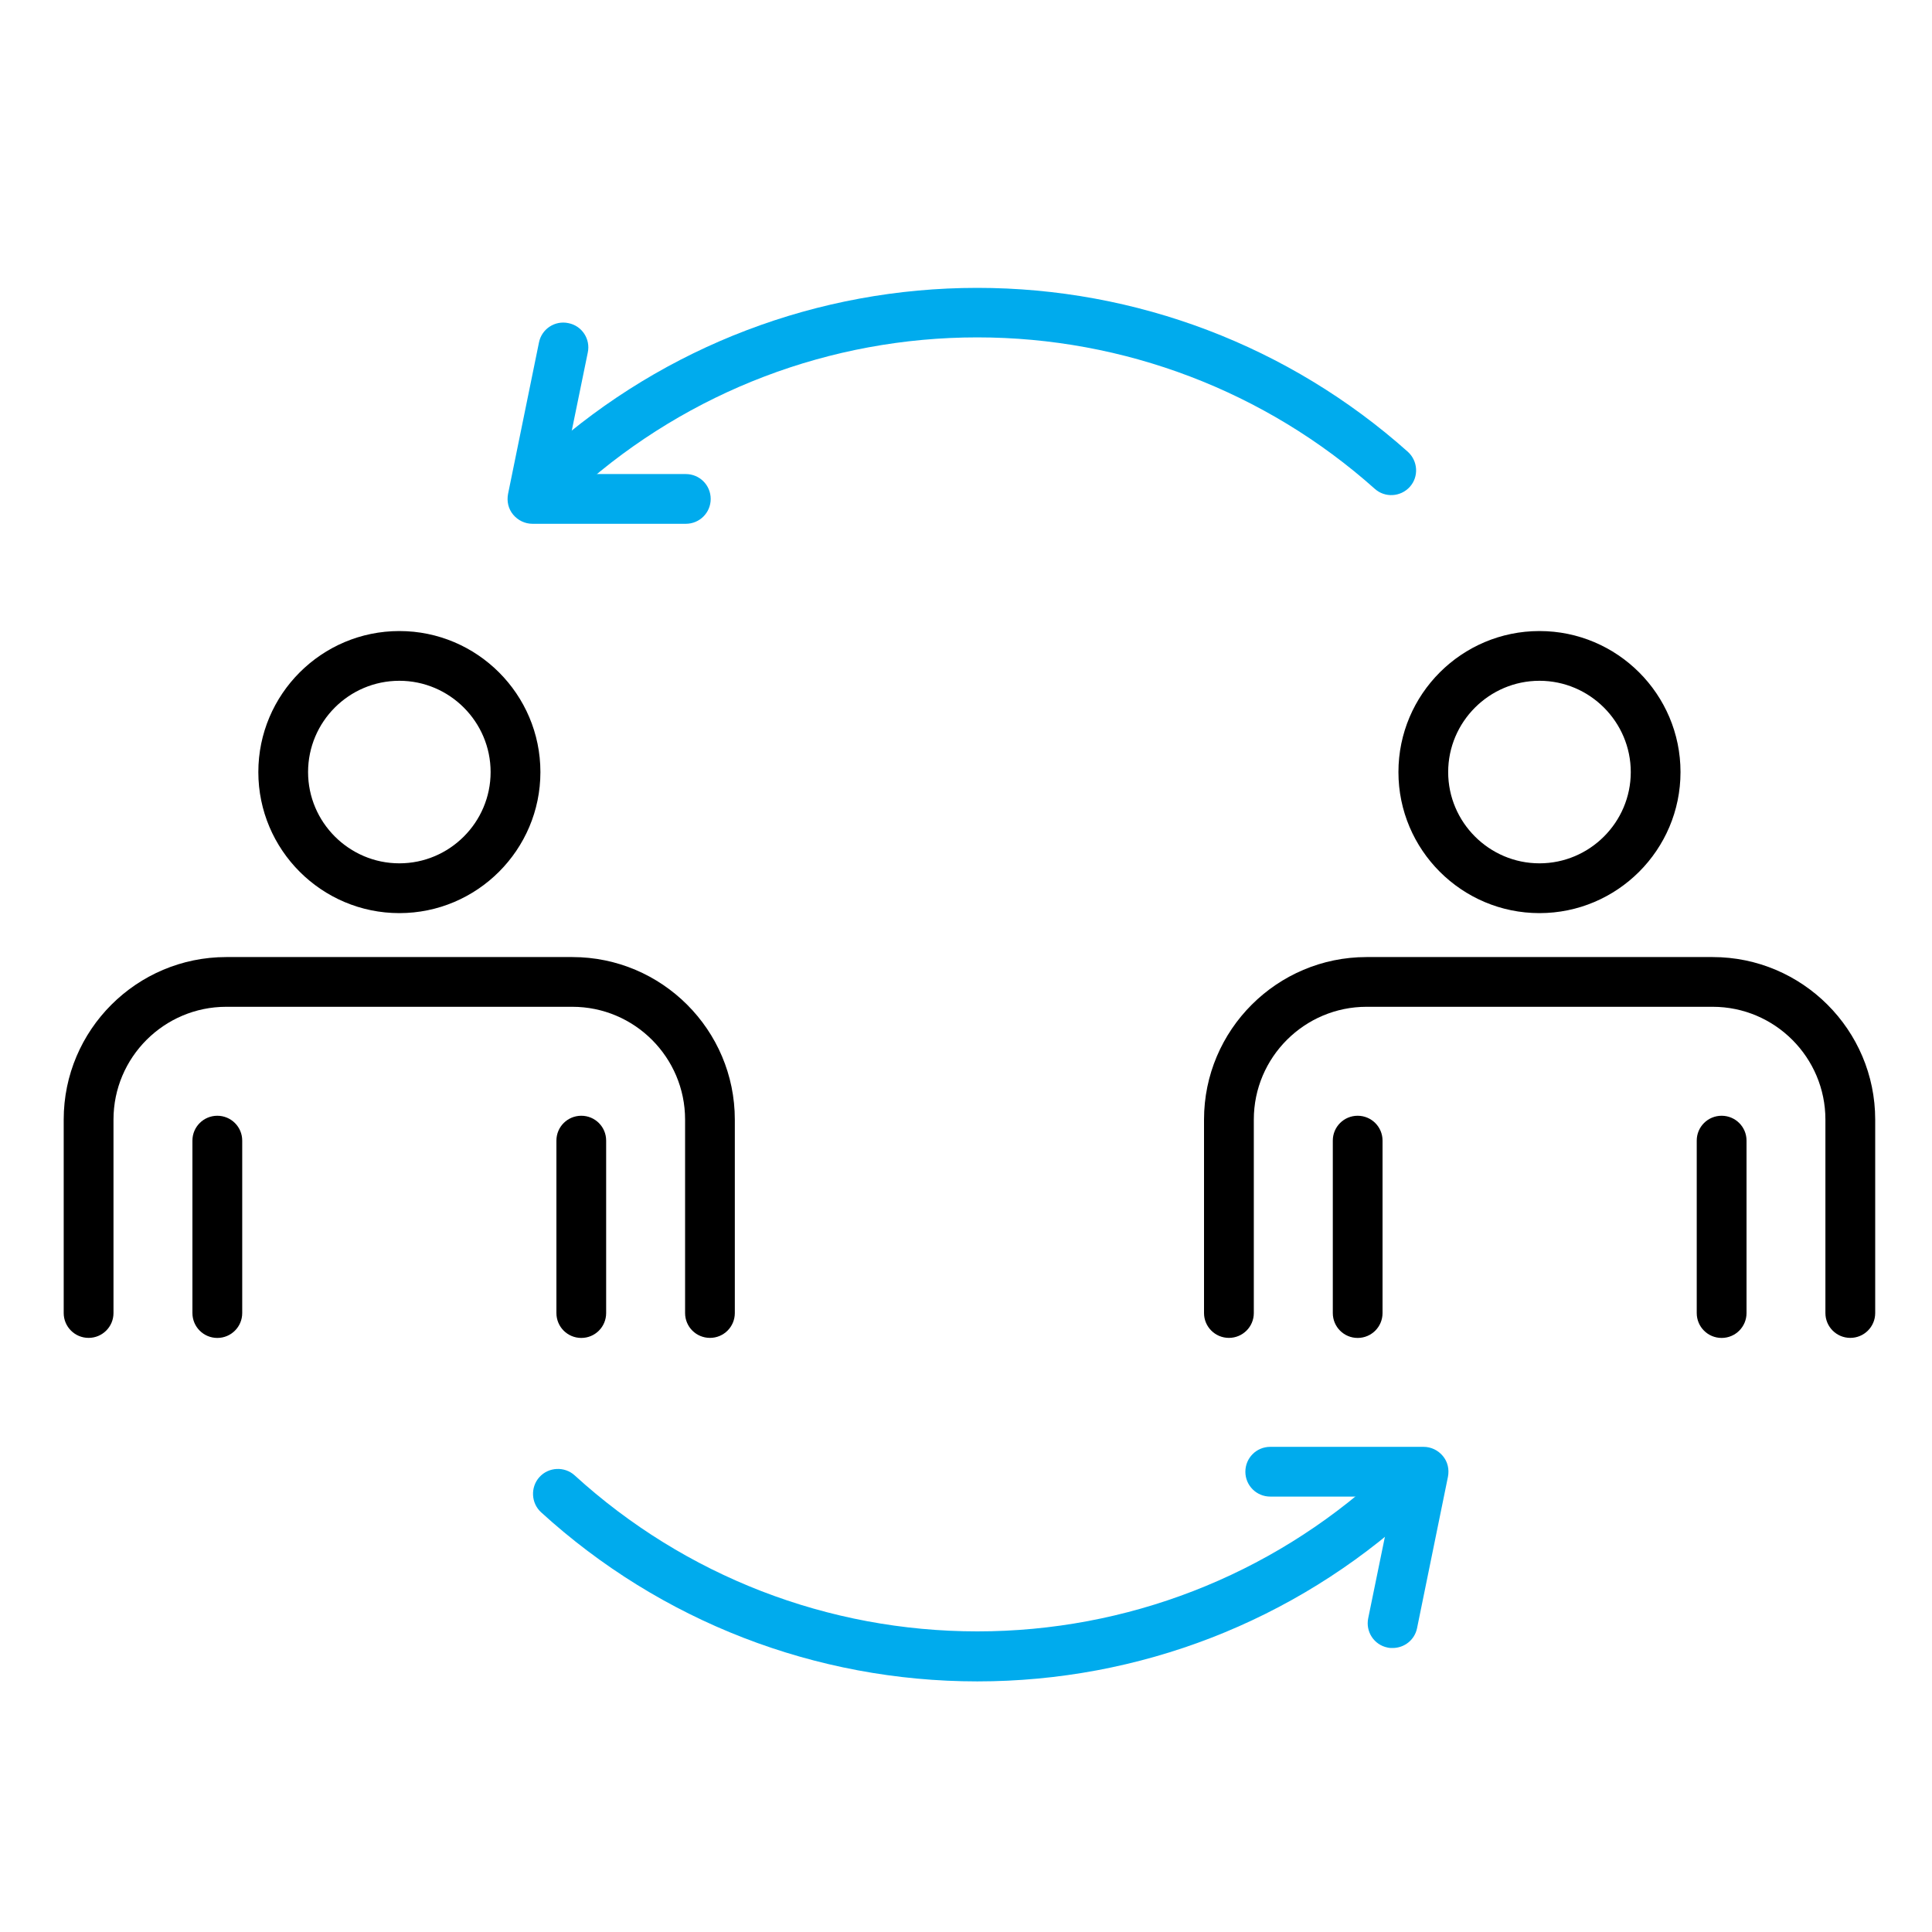
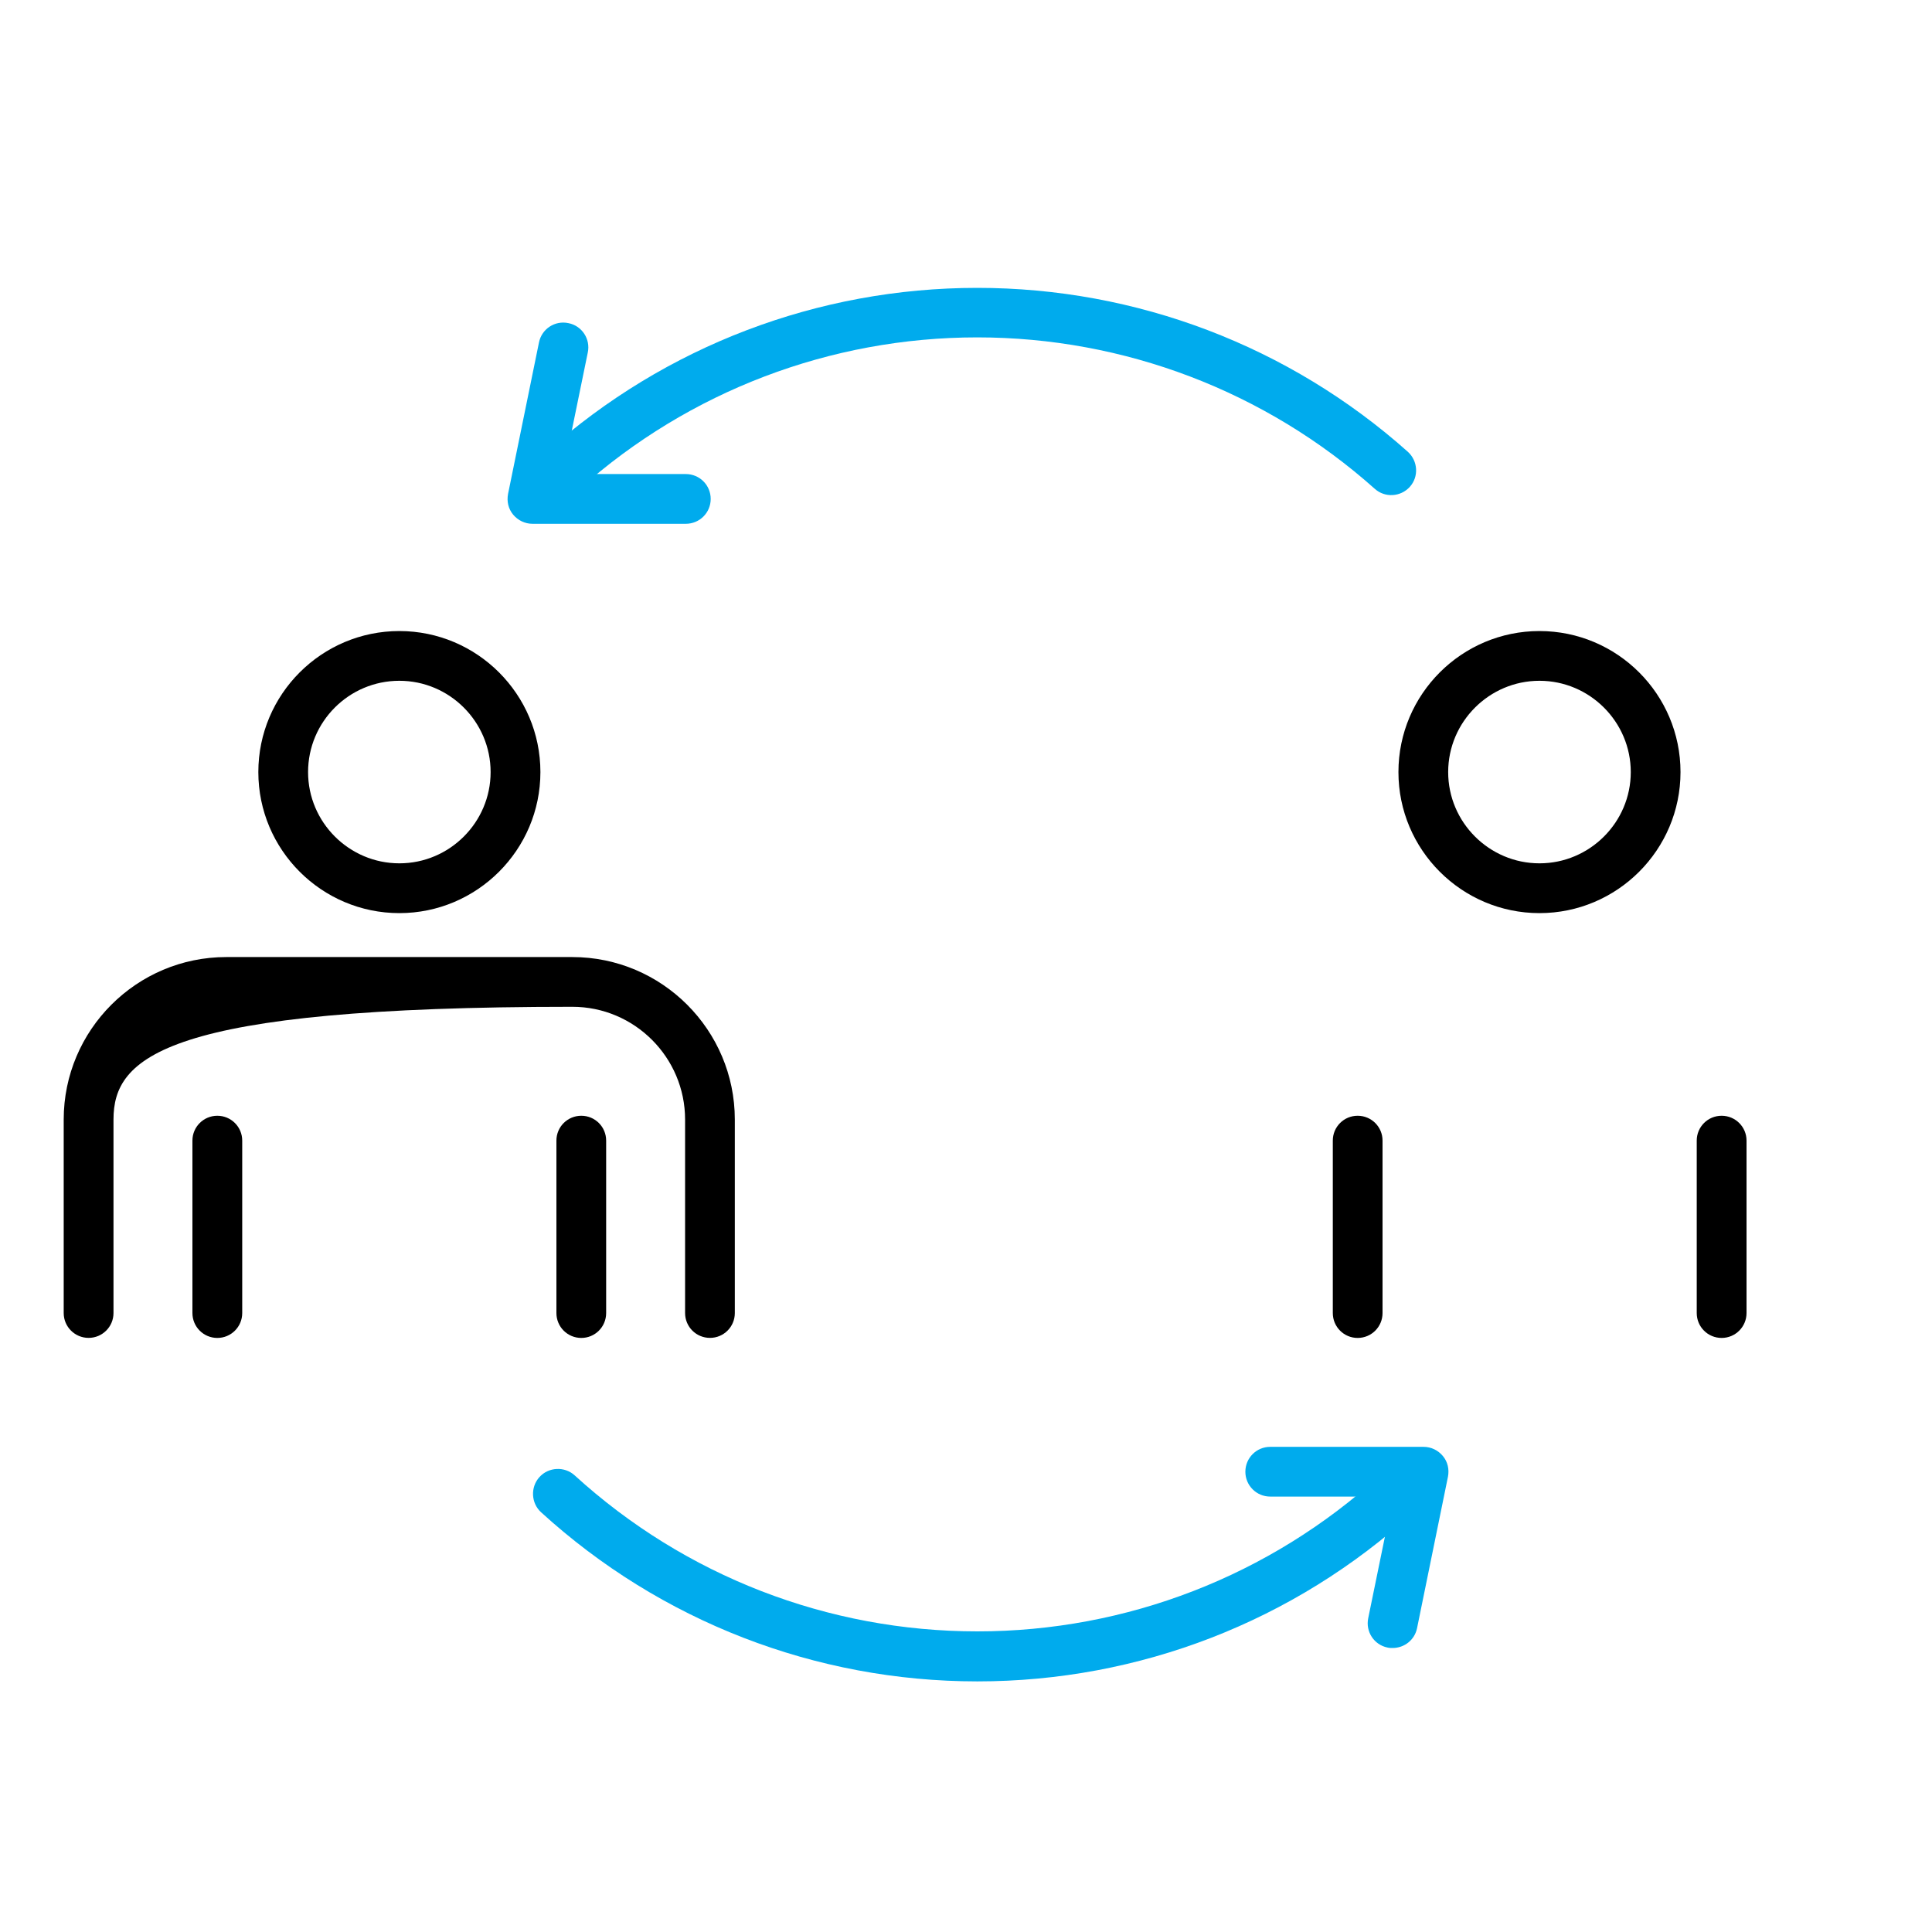
<svg xmlns="http://www.w3.org/2000/svg" width="35" height="35" viewBox="0 0 35 35" fill="none">
  <g id="Clip path group">
    <mask id="mask0_224_1063" style="mask-type:luminance" maskUnits="userSpaceOnUse" x="0" y="0" width="35" height="35">
      <g id="clip0_68_1152">
        <path id="Vector" d="M35 0H0V35H35V0Z" fill="white" />
      </g>
    </mask>
    <g mask="url(#mask0_224_1063)">
      <g id="Group">
-         <path id="Vector_2" d="M12.862 24.237C12.612 24.237 12.411 24.036 12.411 23.787V20.282C12.411 19.158 11.497 18.239 10.368 18.239H4.099C2.974 18.239 2.056 19.154 2.056 20.282V23.787C2.056 24.036 1.854 24.237 1.605 24.237C1.356 24.237 1.154 24.036 1.154 23.787V20.282C1.154 18.659 2.476 17.338 4.099 17.338H10.368C11.991 17.338 13.312 18.659 13.312 20.282V23.787C13.312 24.036 13.111 24.237 12.862 24.237Z" fill="black" />
+         <path id="Vector_2" d="M12.862 24.237C12.612 24.237 12.411 24.036 12.411 23.787V20.282C12.411 19.158 11.497 18.239 10.368 18.239C2.974 18.239 2.056 19.154 2.056 20.282V23.787C2.056 24.036 1.854 24.237 1.605 24.237C1.356 24.237 1.154 24.036 1.154 23.787V20.282C1.154 18.659 2.476 17.338 4.099 17.338H10.368C11.991 17.338 13.312 18.659 13.312 20.282V23.787C13.312 24.036 13.111 24.237 12.862 24.237Z" fill="black" />
        <path id="Vector_3" d="M7.235 16.542C5.826 16.542 4.68 15.395 4.68 13.987C4.68 12.578 5.826 11.432 7.235 11.432C8.643 11.432 9.79 12.578 9.79 13.987C9.79 15.395 8.643 16.542 7.235 16.542ZM7.235 12.333C6.32 12.333 5.581 13.077 5.581 13.987C5.581 14.897 6.325 15.64 7.235 15.64C8.145 15.64 8.888 14.897 8.888 13.987C8.888 13.077 8.145 12.333 7.235 12.333Z" fill="black" />
        <path id="Vector_4" d="M3.937 24.238C3.688 24.238 3.486 24.037 3.486 23.787V20.663C3.486 20.414 3.688 20.213 3.937 20.213C4.186 20.213 4.388 20.414 4.388 20.663V23.787C4.388 24.037 4.186 24.238 3.937 24.238Z" fill="black" />
        <path id="Vector_5" d="M10.531 24.238C10.281 24.238 10.08 24.037 10.08 23.787V20.663C10.08 20.414 10.281 20.213 10.531 20.213C10.78 20.213 10.981 20.414 10.981 20.663V23.787C10.981 24.037 10.78 24.238 10.531 24.238Z" fill="black" />
-         <path id="Vector_6" d="M33.52 24.237C33.271 24.237 33.069 24.036 33.069 23.787V20.282C33.069 19.158 32.155 18.239 31.026 18.239H24.757C23.633 18.239 22.714 19.154 22.714 20.282V23.787C22.714 24.036 22.512 24.237 22.263 24.237C22.014 24.237 21.812 24.036 21.812 23.787V20.282C21.812 18.659 23.134 17.338 24.757 17.338H31.026C32.649 17.338 33.971 18.659 33.971 20.282V23.787C33.971 24.036 33.769 24.237 33.52 24.237Z" fill="black" />
        <path id="Vector_7" d="M27.889 16.542C26.48 16.542 25.334 15.395 25.334 13.987C25.334 12.578 26.48 11.432 27.889 11.432C29.298 11.432 30.444 12.578 30.444 13.987C30.444 15.395 29.298 16.542 27.889 16.542ZM27.889 12.333C26.979 12.333 26.235 13.077 26.235 13.987C26.235 14.897 26.979 15.64 27.889 15.64C28.799 15.64 29.543 14.897 29.543 13.987C29.543 13.077 28.799 12.333 27.889 12.333Z" fill="black" />
        <path id="Vector_8" d="M24.595 24.238C24.346 24.238 24.145 24.037 24.145 23.787V20.663C24.145 20.414 24.346 20.213 24.595 20.213C24.845 20.213 25.046 20.414 25.046 20.663V23.787C25.046 24.037 24.845 24.238 24.595 24.238Z" fill="black" />
        <path id="Vector_9" d="M31.189 24.238C30.939 24.238 30.738 24.037 30.738 23.787V20.663C30.738 20.414 30.939 20.213 31.189 20.213C31.438 20.213 31.64 20.414 31.64 20.663V23.787C31.64 24.037 31.438 24.238 31.189 24.238Z" fill="black" />
        <path id="Vector_10" d="M10.205 8.969C10.083 8.969 9.956 8.916 9.868 8.82C9.702 8.636 9.72 8.347 9.903 8.185C12.052 6.269 14.821 5.215 17.704 5.215C20.587 5.215 23.357 6.269 25.505 8.185C25.688 8.352 25.706 8.636 25.54 8.82C25.373 9.004 25.089 9.021 24.905 8.855C22.923 7.087 20.364 6.112 17.704 6.112C15.044 6.112 12.485 7.087 10.503 8.855C10.415 8.934 10.31 8.969 10.201 8.969H10.205Z" fill="#00ABED" />
        <path id="Vector_11" d="M17.705 30.46C14.773 30.46 11.965 29.37 9.803 27.397C9.62 27.231 9.606 26.942 9.773 26.758C9.939 26.575 10.228 26.561 10.411 26.728C12.411 28.552 15.001 29.554 17.705 29.554C20.408 29.554 23.003 28.548 24.998 26.728C25.181 26.561 25.466 26.575 25.636 26.758C25.803 26.942 25.79 27.227 25.606 27.397C23.44 29.375 20.636 30.46 17.705 30.46Z" fill="#00ABED" />
        <path id="Vector_12" d="M12.424 9.489H9.646C9.511 9.489 9.384 9.428 9.296 9.323C9.209 9.218 9.178 9.083 9.204 8.947L9.764 6.204C9.813 5.959 10.053 5.801 10.298 5.854C10.543 5.902 10.701 6.143 10.648 6.388L10.197 8.588H12.424C12.674 8.588 12.875 8.789 12.875 9.039C12.875 9.288 12.674 9.489 12.424 9.489Z" fill="#00ABED" />
        <path id="Vector_13" d="M25.229 29.855C25.199 29.855 25.168 29.855 25.137 29.847C24.892 29.798 24.735 29.558 24.787 29.313L25.238 27.112H23.011C22.762 27.112 22.561 26.911 22.561 26.662C22.561 26.412 22.762 26.211 23.011 26.211H25.789C25.925 26.211 26.052 26.272 26.139 26.377C26.227 26.482 26.257 26.618 26.231 26.753L25.671 29.497C25.627 29.711 25.439 29.855 25.229 29.855Z" fill="#00ABED" />
      </g>
    </g>
  </g>
</svg>